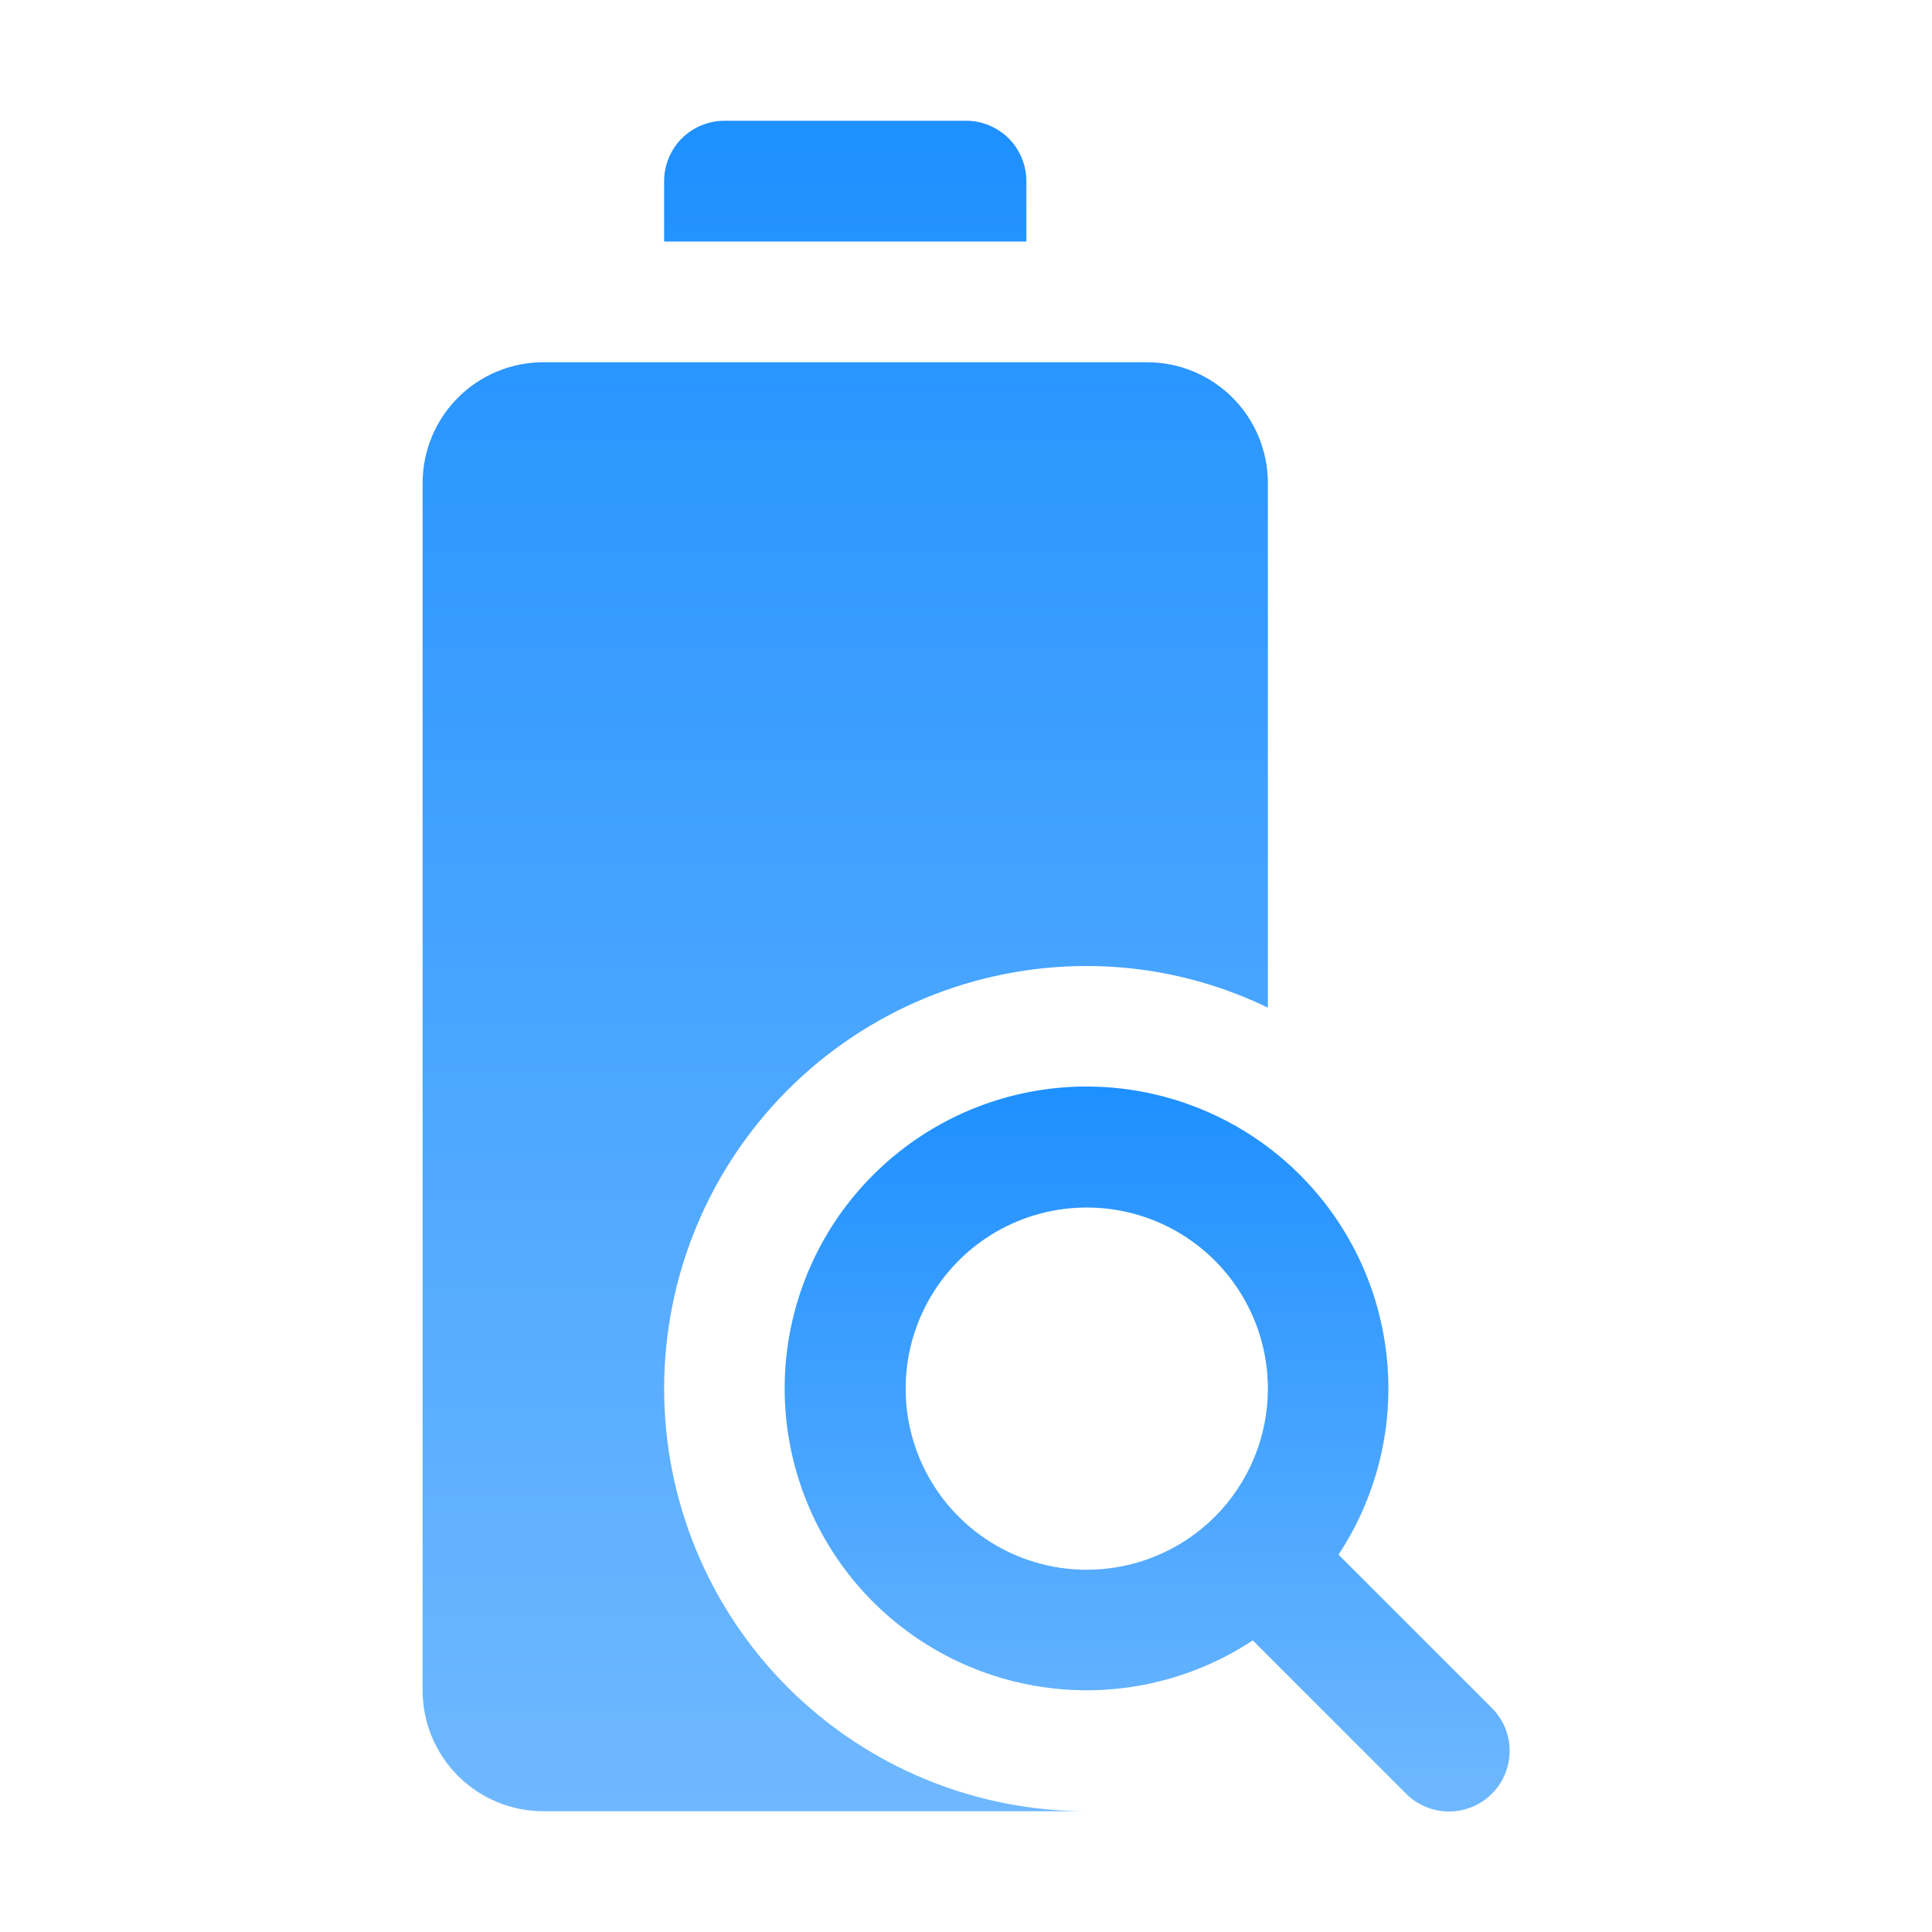
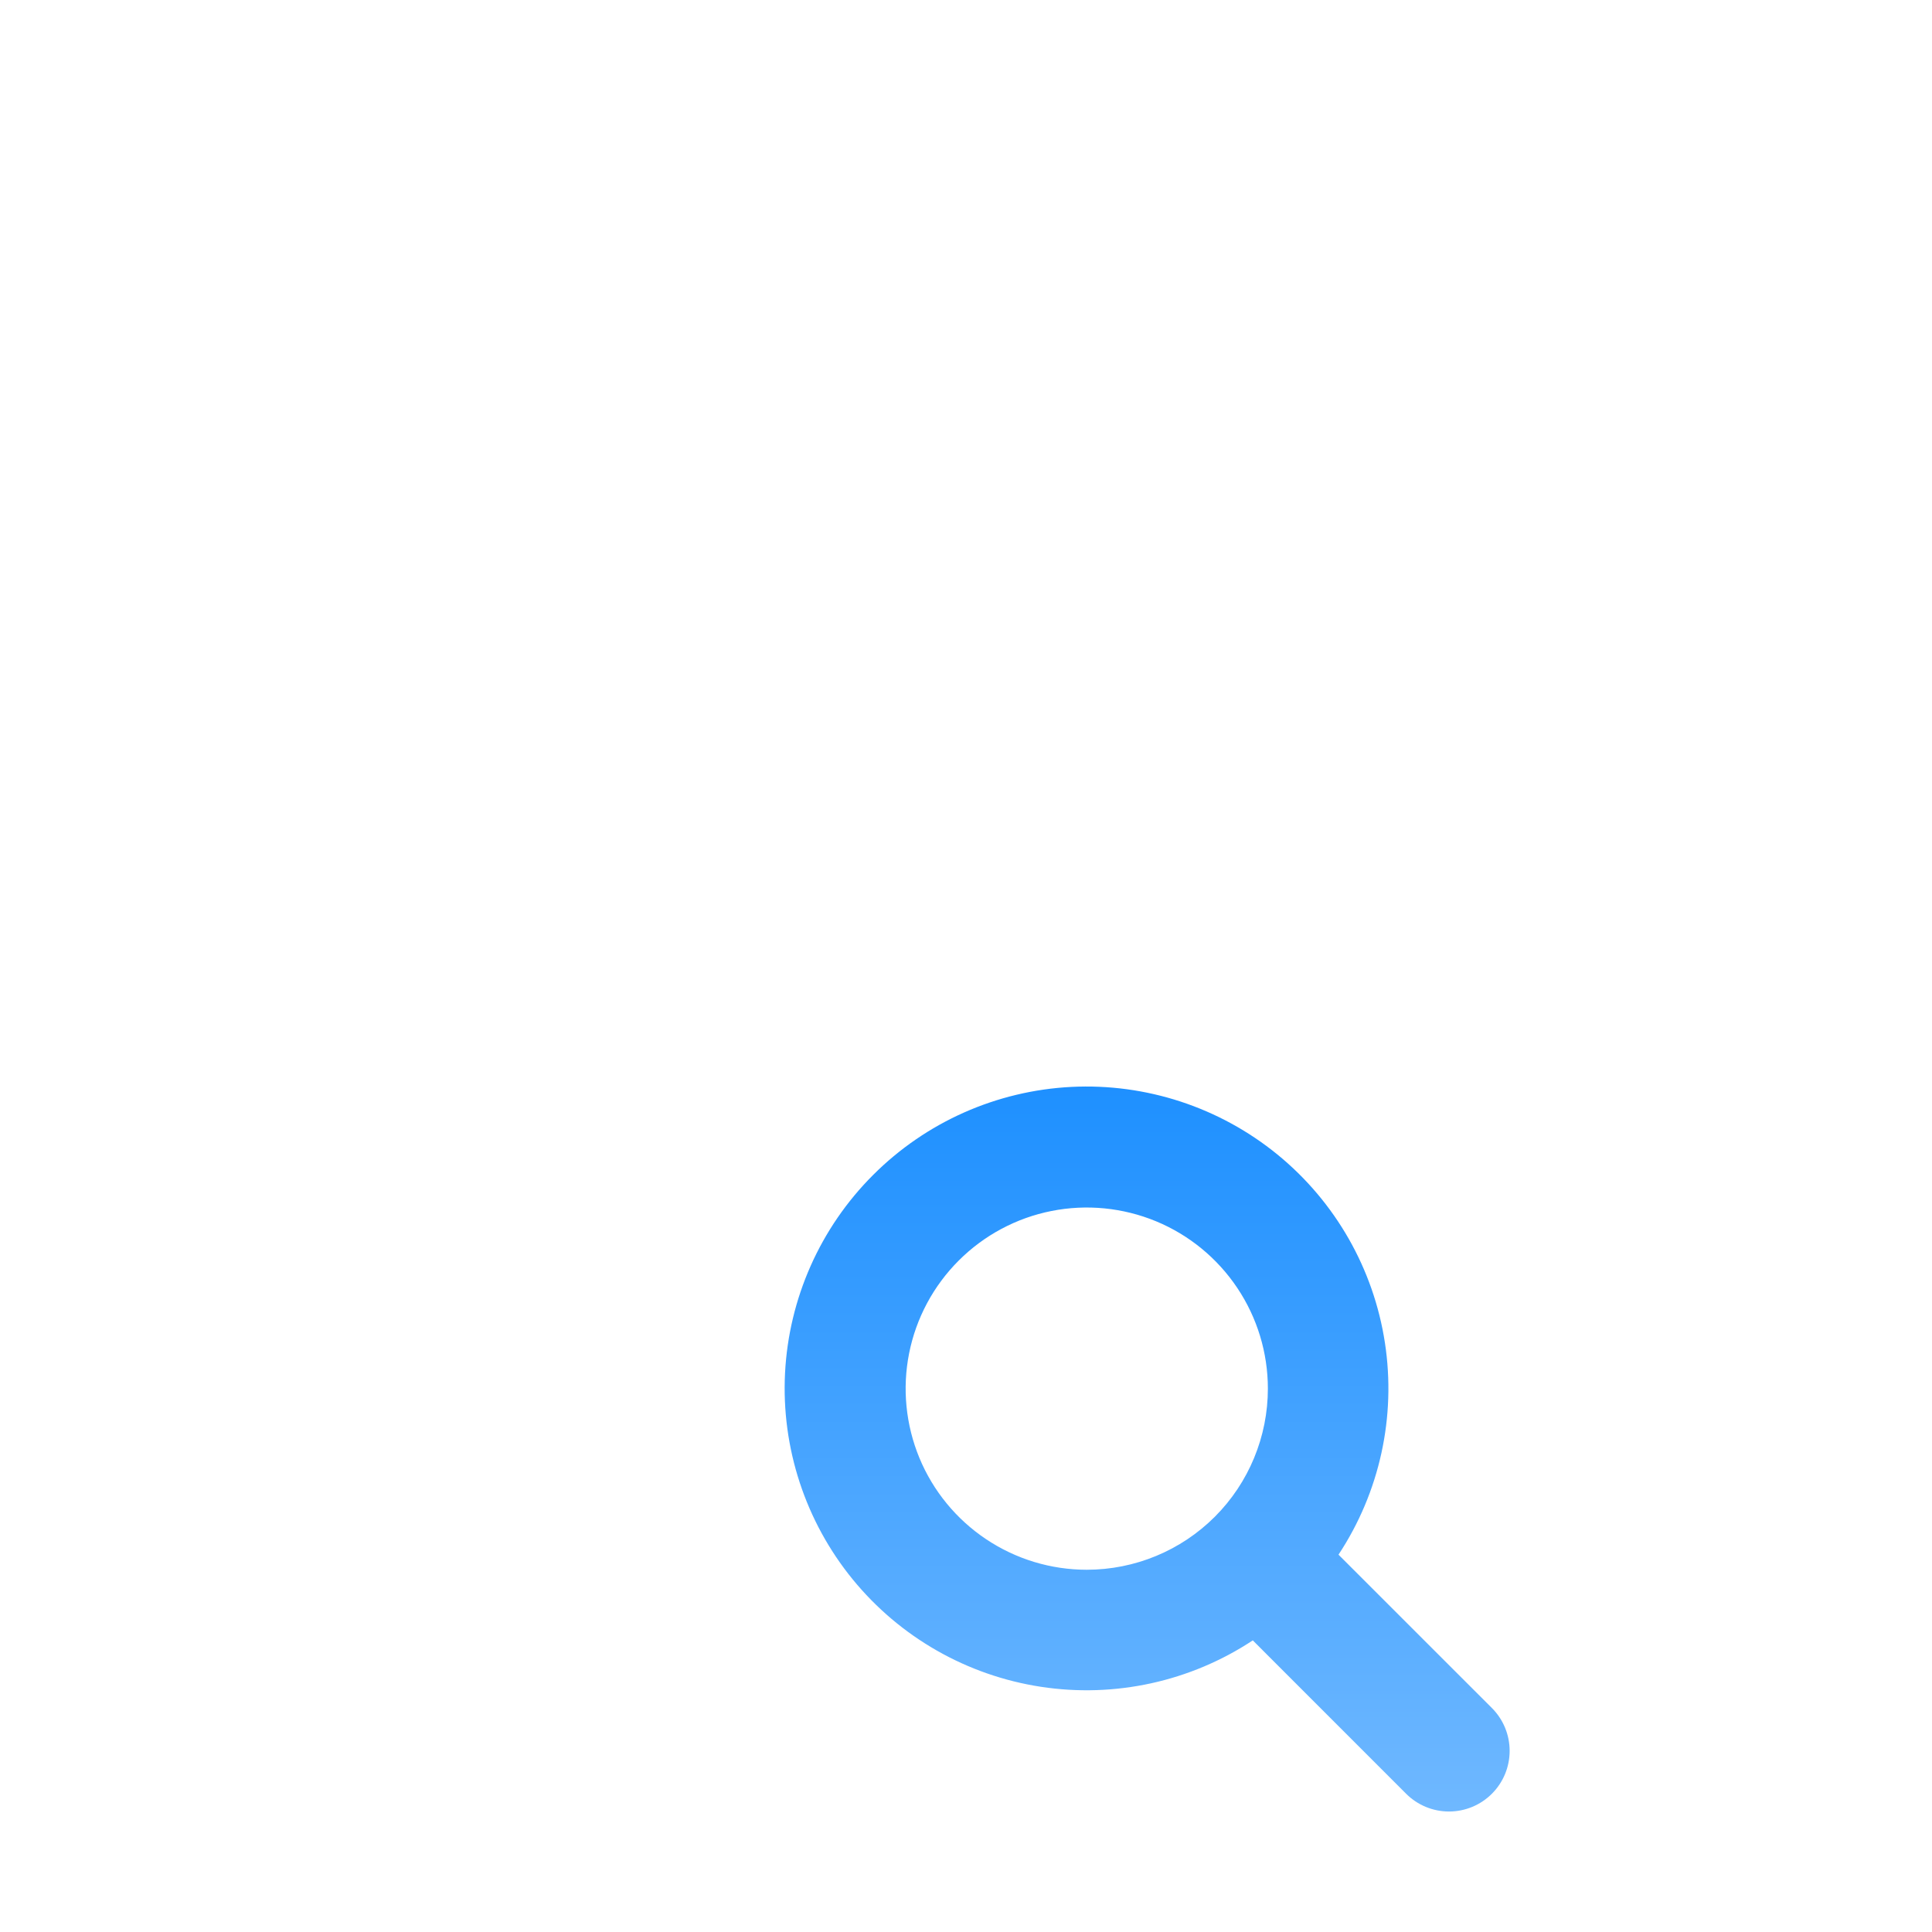
<svg xmlns="http://www.w3.org/2000/svg" width="36" height="36" viewBox="0 0 36 36" fill="none">
  <path d="M27.799 31.826L24.941 28.969C25.709 27.806 26.017 26.399 25.806 25.021C25.596 23.644 24.882 22.393 23.802 21.512C22.722 20.632 21.354 20.183 19.962 20.253C18.57 20.324 17.254 20.908 16.269 21.894C15.283 22.879 14.699 24.195 14.628 25.587C14.558 26.979 15.007 28.347 15.887 29.427C16.768 30.507 18.019 31.221 19.396 31.431C20.774 31.642 22.181 31.334 23.344 30.566L26.201 33.424C26.413 33.636 26.701 33.755 27 33.755C27.3 33.755 27.587 33.636 27.799 33.424C28.011 33.212 28.13 32.925 28.13 32.625C28.13 32.325 28.011 32.038 27.799 31.826ZM20.25 29.25C19.582 29.25 18.93 29.052 18.375 28.681C17.82 28.31 17.387 27.783 17.132 27.167C16.877 26.55 16.81 25.871 16.94 25.217C17.07 24.562 17.392 23.961 17.864 23.489C18.336 23.017 18.937 22.695 19.592 22.565C20.246 22.435 20.925 22.502 21.542 22.757C22.158 23.012 22.685 23.445 23.056 24C23.427 24.555 23.625 25.207 23.625 25.875C23.625 26.77 23.27 27.629 22.637 28.262C22.004 28.895 21.145 29.25 20.25 29.25Z" fill="url(#paint0_linear_2733_74936)" />
-   <path d="M12.375 25.875C12.375 23.786 13.205 21.783 14.681 20.306C16.158 18.83 18.161 18 20.25 18C21.419 18 22.573 18.266 23.625 18.776V9C23.625 8.403 23.388 7.831 22.966 7.409C22.544 6.987 21.972 6.75 21.375 6.75H10.125C9.528 6.75 8.956 6.987 8.534 7.409C8.112 7.831 7.875 8.403 7.875 9V31.5C7.875 32.097 8.112 32.669 8.534 33.091C8.956 33.513 9.528 33.75 10.125 33.75H20.25C18.161 33.75 16.158 32.92 14.681 31.444C13.205 29.967 12.375 27.964 12.375 25.875ZM19.125 3.375C19.125 3.077 19.006 2.79 18.796 2.579C18.584 2.369 18.298 2.25 18 2.25H13.5C13.202 2.25 12.915 2.369 12.704 2.579C12.493 2.79 12.375 3.077 12.375 3.375V4.5H19.125V3.375Z" fill="url(#paint1_linear_2733_74936)" />
  <defs>
    <linearGradient id="paint0_linear_2733_74936" x1="21.375" y1="20.246" x2="21.375" y2="33.755" gradientUnits="userSpaceOnUse">
      <stop stop-color="#1E90FF" />
      <stop offset="1" stop-color="#6FB8FF" />
    </linearGradient>
    <linearGradient id="paint1_linear_2733_74936" x1="15.75" y1="2.25" x2="15.75" y2="33.75" gradientUnits="userSpaceOnUse">
      <stop stop-color="#1E90FF" />
      <stop offset="1" stop-color="#6FB8FF" />
    </linearGradient>
  </defs>
</svg>